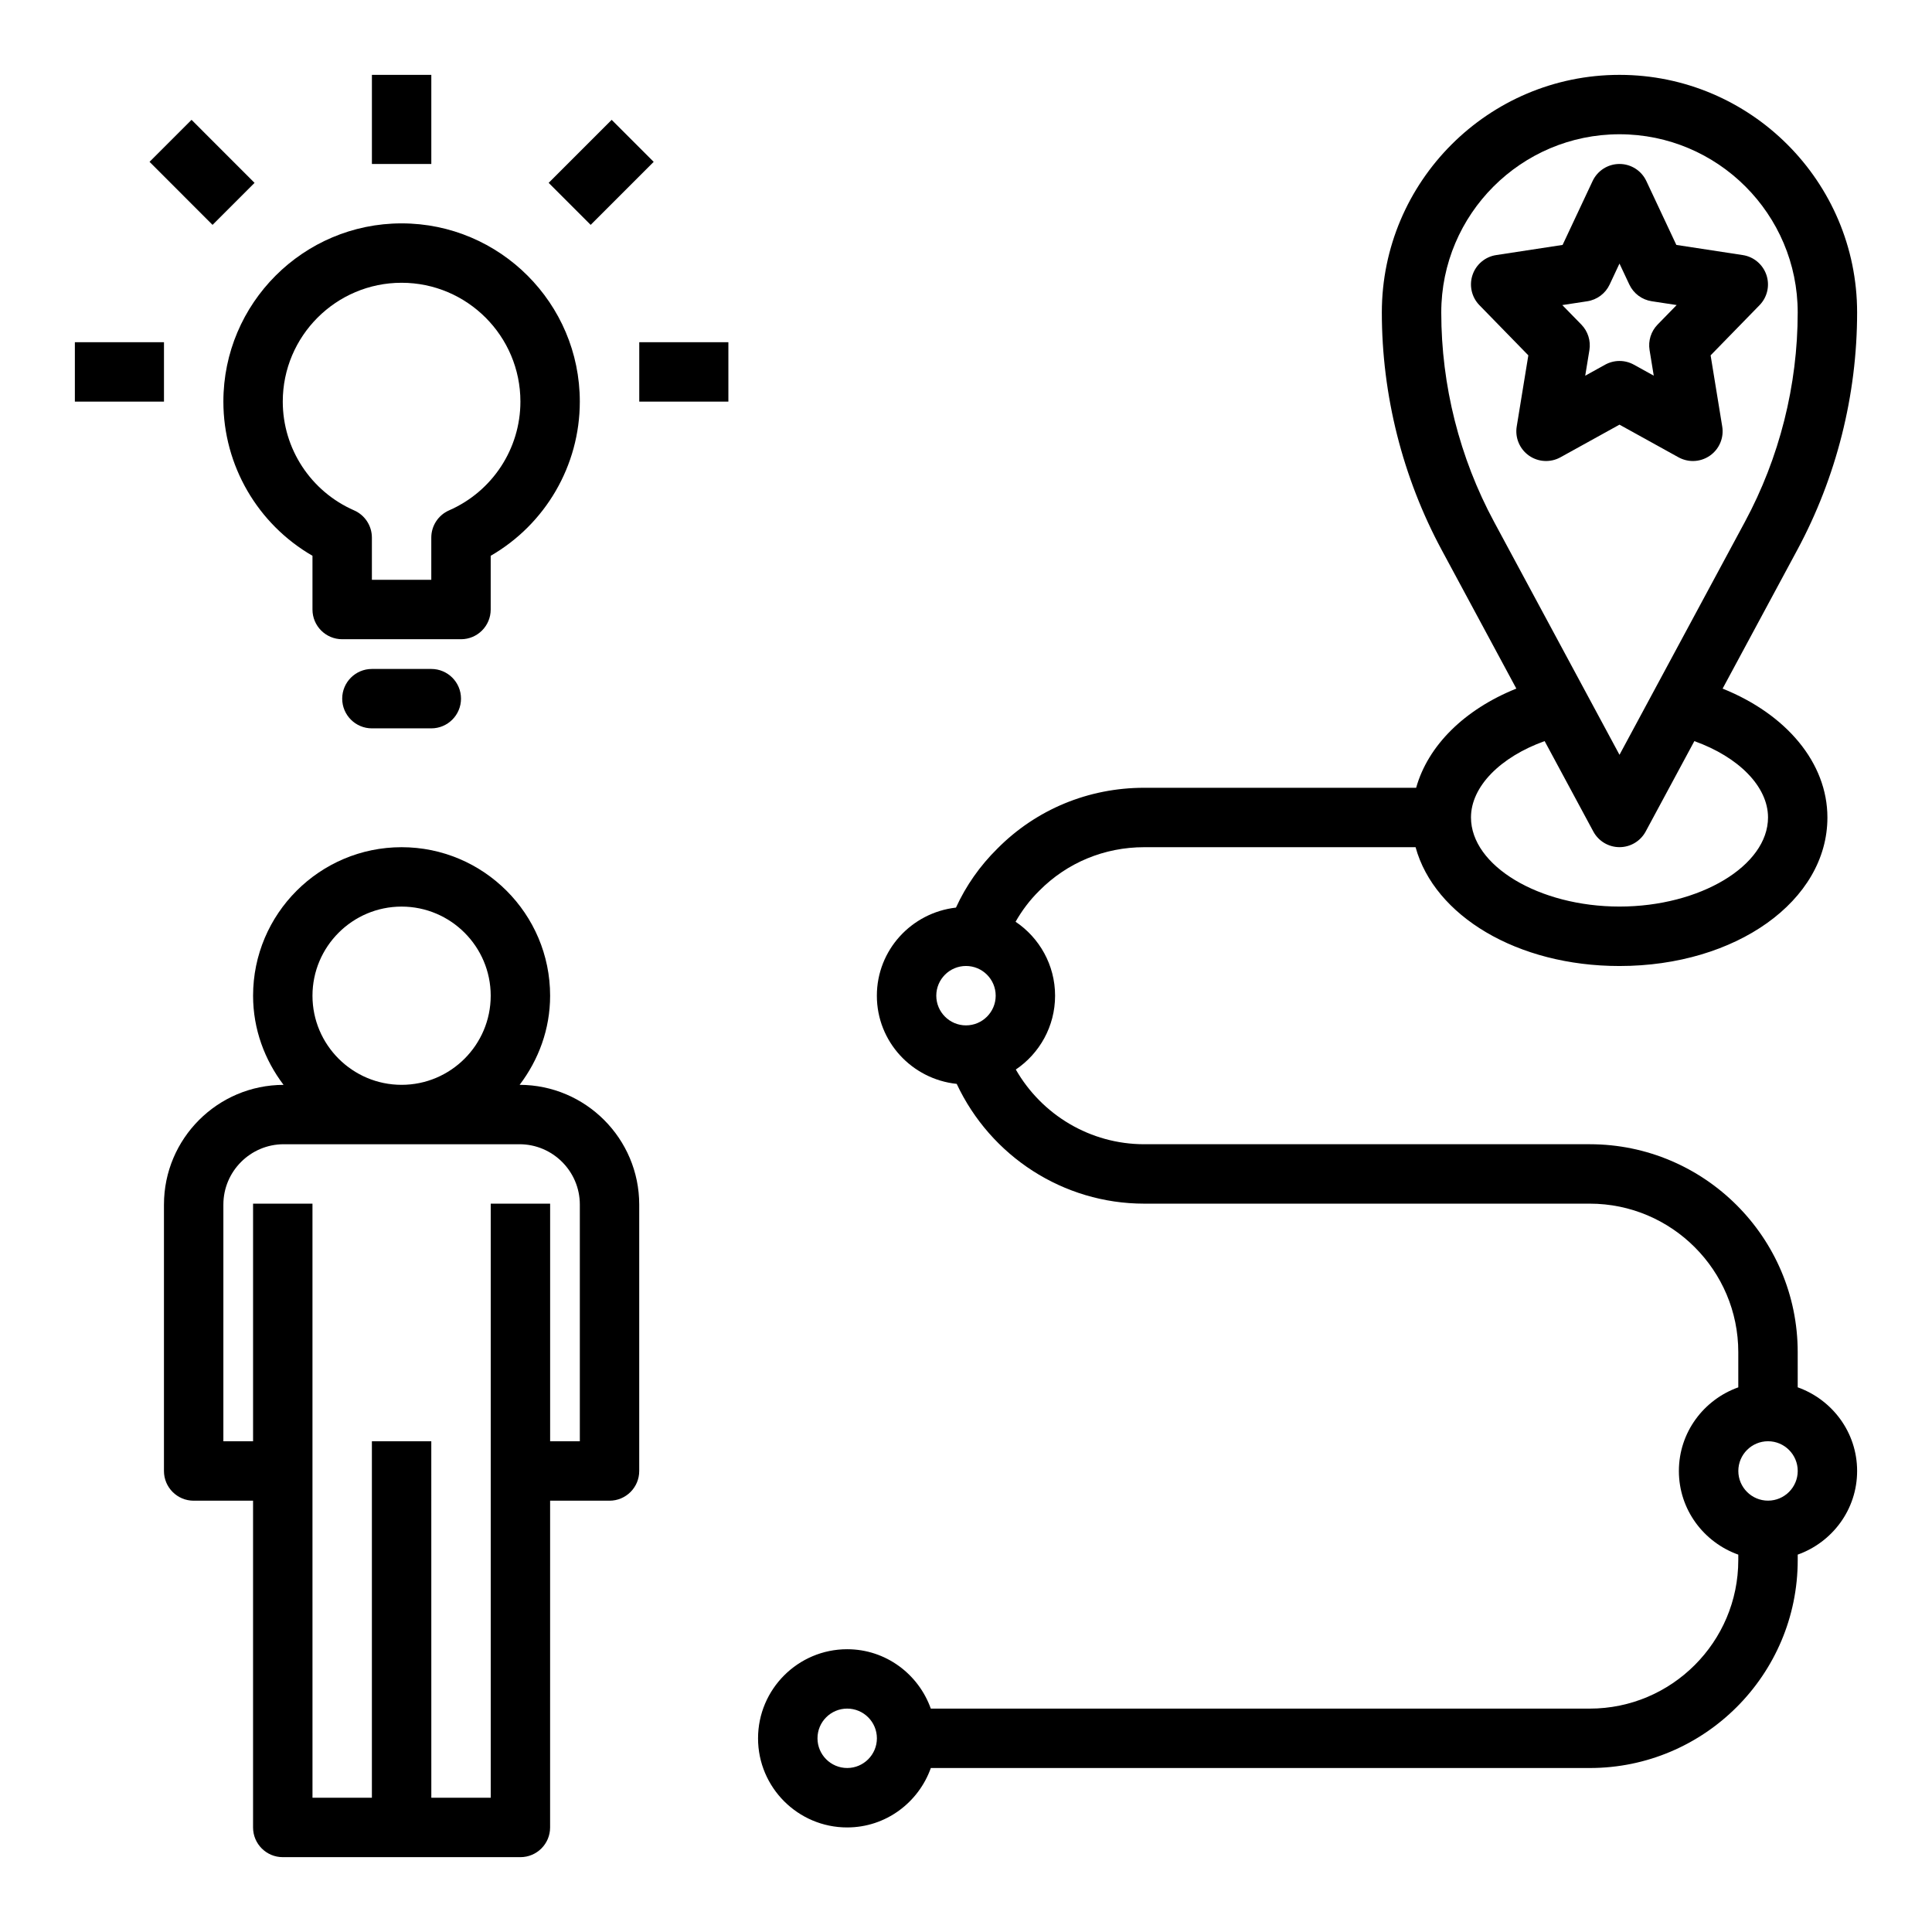
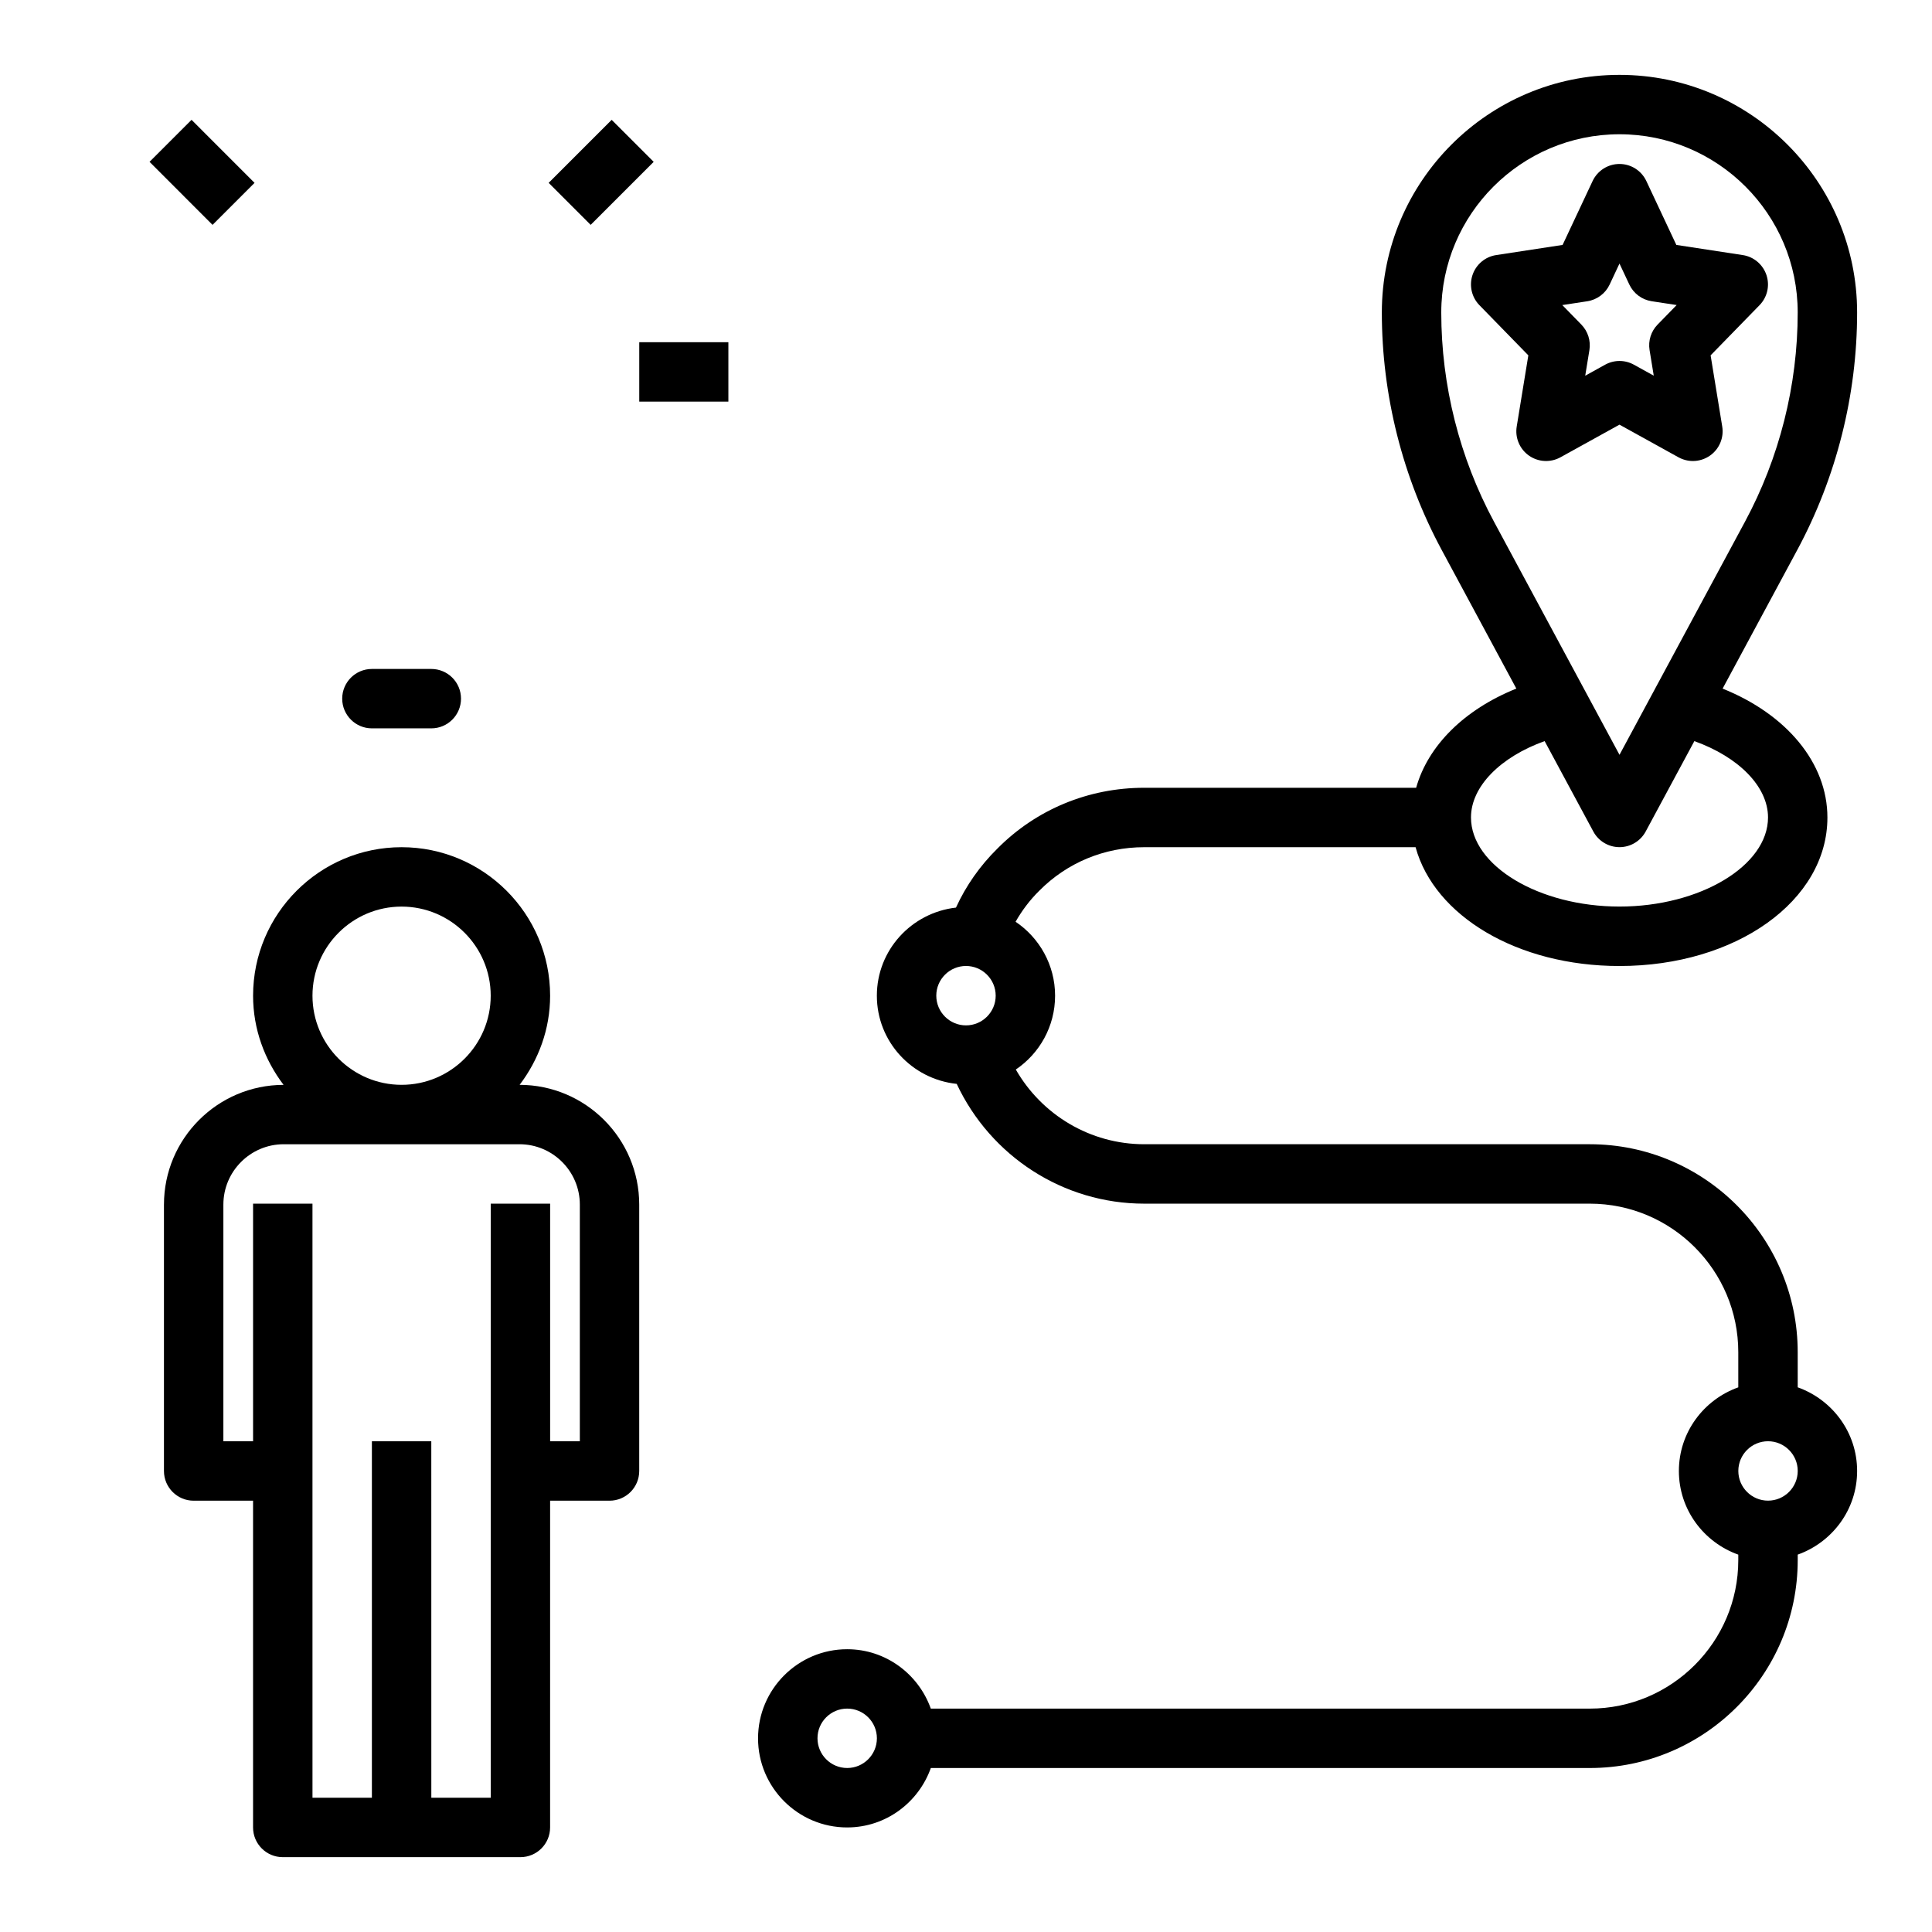
<svg xmlns="http://www.w3.org/2000/svg" fill="#000000" width="800px" height="800px" version="1.1" viewBox="144 144 512 512">
  <g>
    <path d="m187.45 463.23v70.598c0 4.344 3.519 7.871 7.871 7.871h15.742v86.594c0 4.344 3.519 7.871 7.871 7.871h62.977c4.352 0 7.871-3.527 7.871-7.871l0.004-86.594h15.742c4.352 0 7.871-3.527 7.871-7.871v-70.598c0-17.484-14.211-31.707-31.691-31.738 5-6.598 8.078-14.723 8.078-23.617 0-21.703-17.656-39.359-39.359-39.359-21.703 0-39.359 17.656-39.359 39.359 0 8.895 3.078 17.02 8.078 23.625-17.484 0.023-31.695 14.246-31.695 31.73zm62.977-78.973c13.02 0 23.617 10.598 23.617 23.617 0 13.02-10.598 23.617-23.617 23.617-13.02 0-23.617-10.598-23.617-23.617 0-13.02 10.598-23.617 23.617-23.617zm-47.23 78.973c0-8.816 7.18-15.996 15.996-15.996h62.473c8.816 0 15.996 7.18 15.996 15.996v62.723h-7.871v-62.977h-15.742v157.44h-15.742l-0.008-94.465h-15.742v94.465h-15.742l-0.004-86.59v-70.848h-15.742v62.977l-7.871-0.004z" />
-     <path d="m226.81 291.29v14.242c0 4.344 3.519 7.871 7.871 7.871h31.488c4.352 0 7.871-3.527 7.871-7.871v-14.242c14.5-8.375 23.617-23.898 23.617-40.863 0-26.047-21.184-47.23-47.23-47.23-26.047 0-47.23 21.184-47.23 47.23 0 16.965 9.113 32.488 23.613 40.863zm23.617-72.352c17.367 0 31.488 14.121 31.488 31.488 0 12.484-7.414 23.797-18.902 28.828-2.863 1.25-4.715 4.086-4.715 7.211v11.195h-15.742v-11.195c0-3.125-1.852-5.961-4.715-7.211-11.488-5.031-18.902-16.344-18.902-28.828 0-17.367 14.121-31.488 31.488-31.488z" />
    <path d="m258.3 321.28h-15.742c-4.344 0-7.871 3.527-7.871 7.871s3.527 7.871 7.871 7.871h15.742c4.344 0 7.871-3.527 7.871-7.871 0.004-4.344-3.523-7.871-7.871-7.871z" />
-     <path d="m242.56 163.84h15.742v23.617h-15.742z" />
-     <path d="m163.84 234.69h23.617v15.742h-23.617z" />
    <path d="m313.41 234.69h23.617v15.742h-23.617z" />
    <path d="m289.4 192.46 16.699-16.699 11.133 11.133-16.699 16.699z" />
    <path d="m183.63 186.89 11.133-11.133 16.695 16.703-11.133 11.133z" />
    <path d="m368.51 628.29c10.25 0 18.91-6.606 22.168-15.742l174.63-0.004c30.379 0 55.105-24.719 55.105-55.105v-1.449c9.141-3.258 15.742-11.918 15.742-22.168s-6.606-18.91-15.742-22.168l-0.004-9.316c0-30.387-24.727-55.105-55.105-55.105h-118.08c-14.25 0-27.117-7.746-34.023-19.797 6.273-4.242 10.406-11.43 10.406-19.562 0-8.156-4.164-15.359-10.469-19.602 1.691-2.969 3.754-5.731 6.297-8.234 7.363-7.43 17.234-11.523 27.789-11.523h71.918c4.977 18.176 26.922 31.488 54.035 31.488 30.898 0 55.105-17.285 55.105-39.359 0-14.477-10.863-27.363-27.773-34.156l19.773-36.723c10.383-19.281 15.871-41.047 15.871-62.949 0-34.723-28.254-62.977-62.977-62.977s-62.977 28.254-62.977 62.977c0 21.898 5.488 43.668 15.871 62.945l19.773 36.723c-13.762 5.527-23.41 15.098-26.551 26.285h-72.07c-14.793 0-28.629 5.746-38.902 16.113-4.652 4.59-8.32 9.84-10.98 15.641-11.762 1.34-20.965 11.234-20.965 23.352 0 12.18 9.305 22.121 21.16 23.363 8.98 19.152 28.203 31.742 49.688 31.742h118.08c21.703 0 39.359 17.656 39.359 39.359v9.32c-9.141 3.258-15.742 11.918-15.742 22.168s6.606 18.91 15.742 22.168v1.445c0 21.703-17.656 39.359-39.359 39.359l-174.63 0.004c-3.258-9.141-11.918-15.742-22.168-15.742-13.02 0-23.617 10.598-23.617 23.617 0 13.016 10.594 23.613 23.617 23.613zm157.44-401.48c0-26.047 21.184-47.23 47.23-47.23 26.047 0 47.23 21.184 47.23 47.23 0 19.301-4.832 38.484-13.988 55.48l-33.238 61.742-33.242-61.742c-9.156-16.992-13.992-36.176-13.992-55.48zm27.395 113.59 12.902 23.961c1.379 2.555 4.039 4.144 6.938 4.144 2.898 0 5.559-1.59 6.934-4.141l12.902-23.961c11.73 4.199 19.523 12.043 19.523 20.227 0 12.801-18.027 23.617-39.359 23.617-21.332 0-39.359-10.816-39.359-23.617 0-8.184 7.793-16.027 19.52-20.23zm-161.22 67.465c0-4.336 3.527-7.871 7.871-7.871s7.871 3.535 7.871 7.871c0 4.336-3.527 7.871-7.871 7.871s-7.871-3.535-7.871-7.871zm220.42 118.08c4.344 0 7.871 3.535 7.871 7.871 0 4.336-3.527 7.871-7.871 7.871s-7.871-3.535-7.871-7.871c0-4.336 3.527-7.871 7.871-7.871zm-244.03 70.852c4.344 0 7.871 3.535 7.871 7.871s-3.527 7.871-7.871 7.871-7.871-3.535-7.871-7.871c-0.004-4.34 3.523-7.871 7.871-7.871z" />
    <path d="m588.82 265.19c1.195 0.652 2.512 0.984 3.82 0.984 1.59 0 3.18-0.488 4.535-1.441 2.457-1.73 3.723-4.723 3.234-7.699l-3.078-18.863 12.965-13.297c2.062-2.109 2.769-5.195 1.828-7.996-0.945-2.801-3.363-4.84-6.273-5.281l-17.602-2.691-7.949-16.926c-1.297-2.762-4.066-4.527-7.121-4.527-3.055 0-5.824 1.762-7.125 4.527l-7.949 16.926-17.602 2.691c-2.914 0.441-5.336 2.481-6.273 5.281-0.938 2.801-0.227 5.887 1.828 7.996l12.965 13.297-3.078 18.863c-0.488 2.977 0.781 5.969 3.234 7.699 2.465 1.738 5.715 1.914 8.352 0.457l15.648-8.652zm-24.719-21.625 1.109-6.785c0.402-2.465-0.395-4.977-2.133-6.762l-5.051-5.172 6.613-1.008c2.59-0.395 4.816-2.055 5.934-4.434l2.606-5.559 2.606 5.551c1.117 2.379 3.344 4.039 5.934 4.434l6.613 1.008-5.047 5.172c-1.746 1.785-2.535 4.297-2.133 6.762l1.109 6.785-5.266-2.914c-1.188-0.652-2.496-0.984-3.809-0.984-1.316 0-2.621 0.332-3.809 0.984z" />
  </g>
</svg>